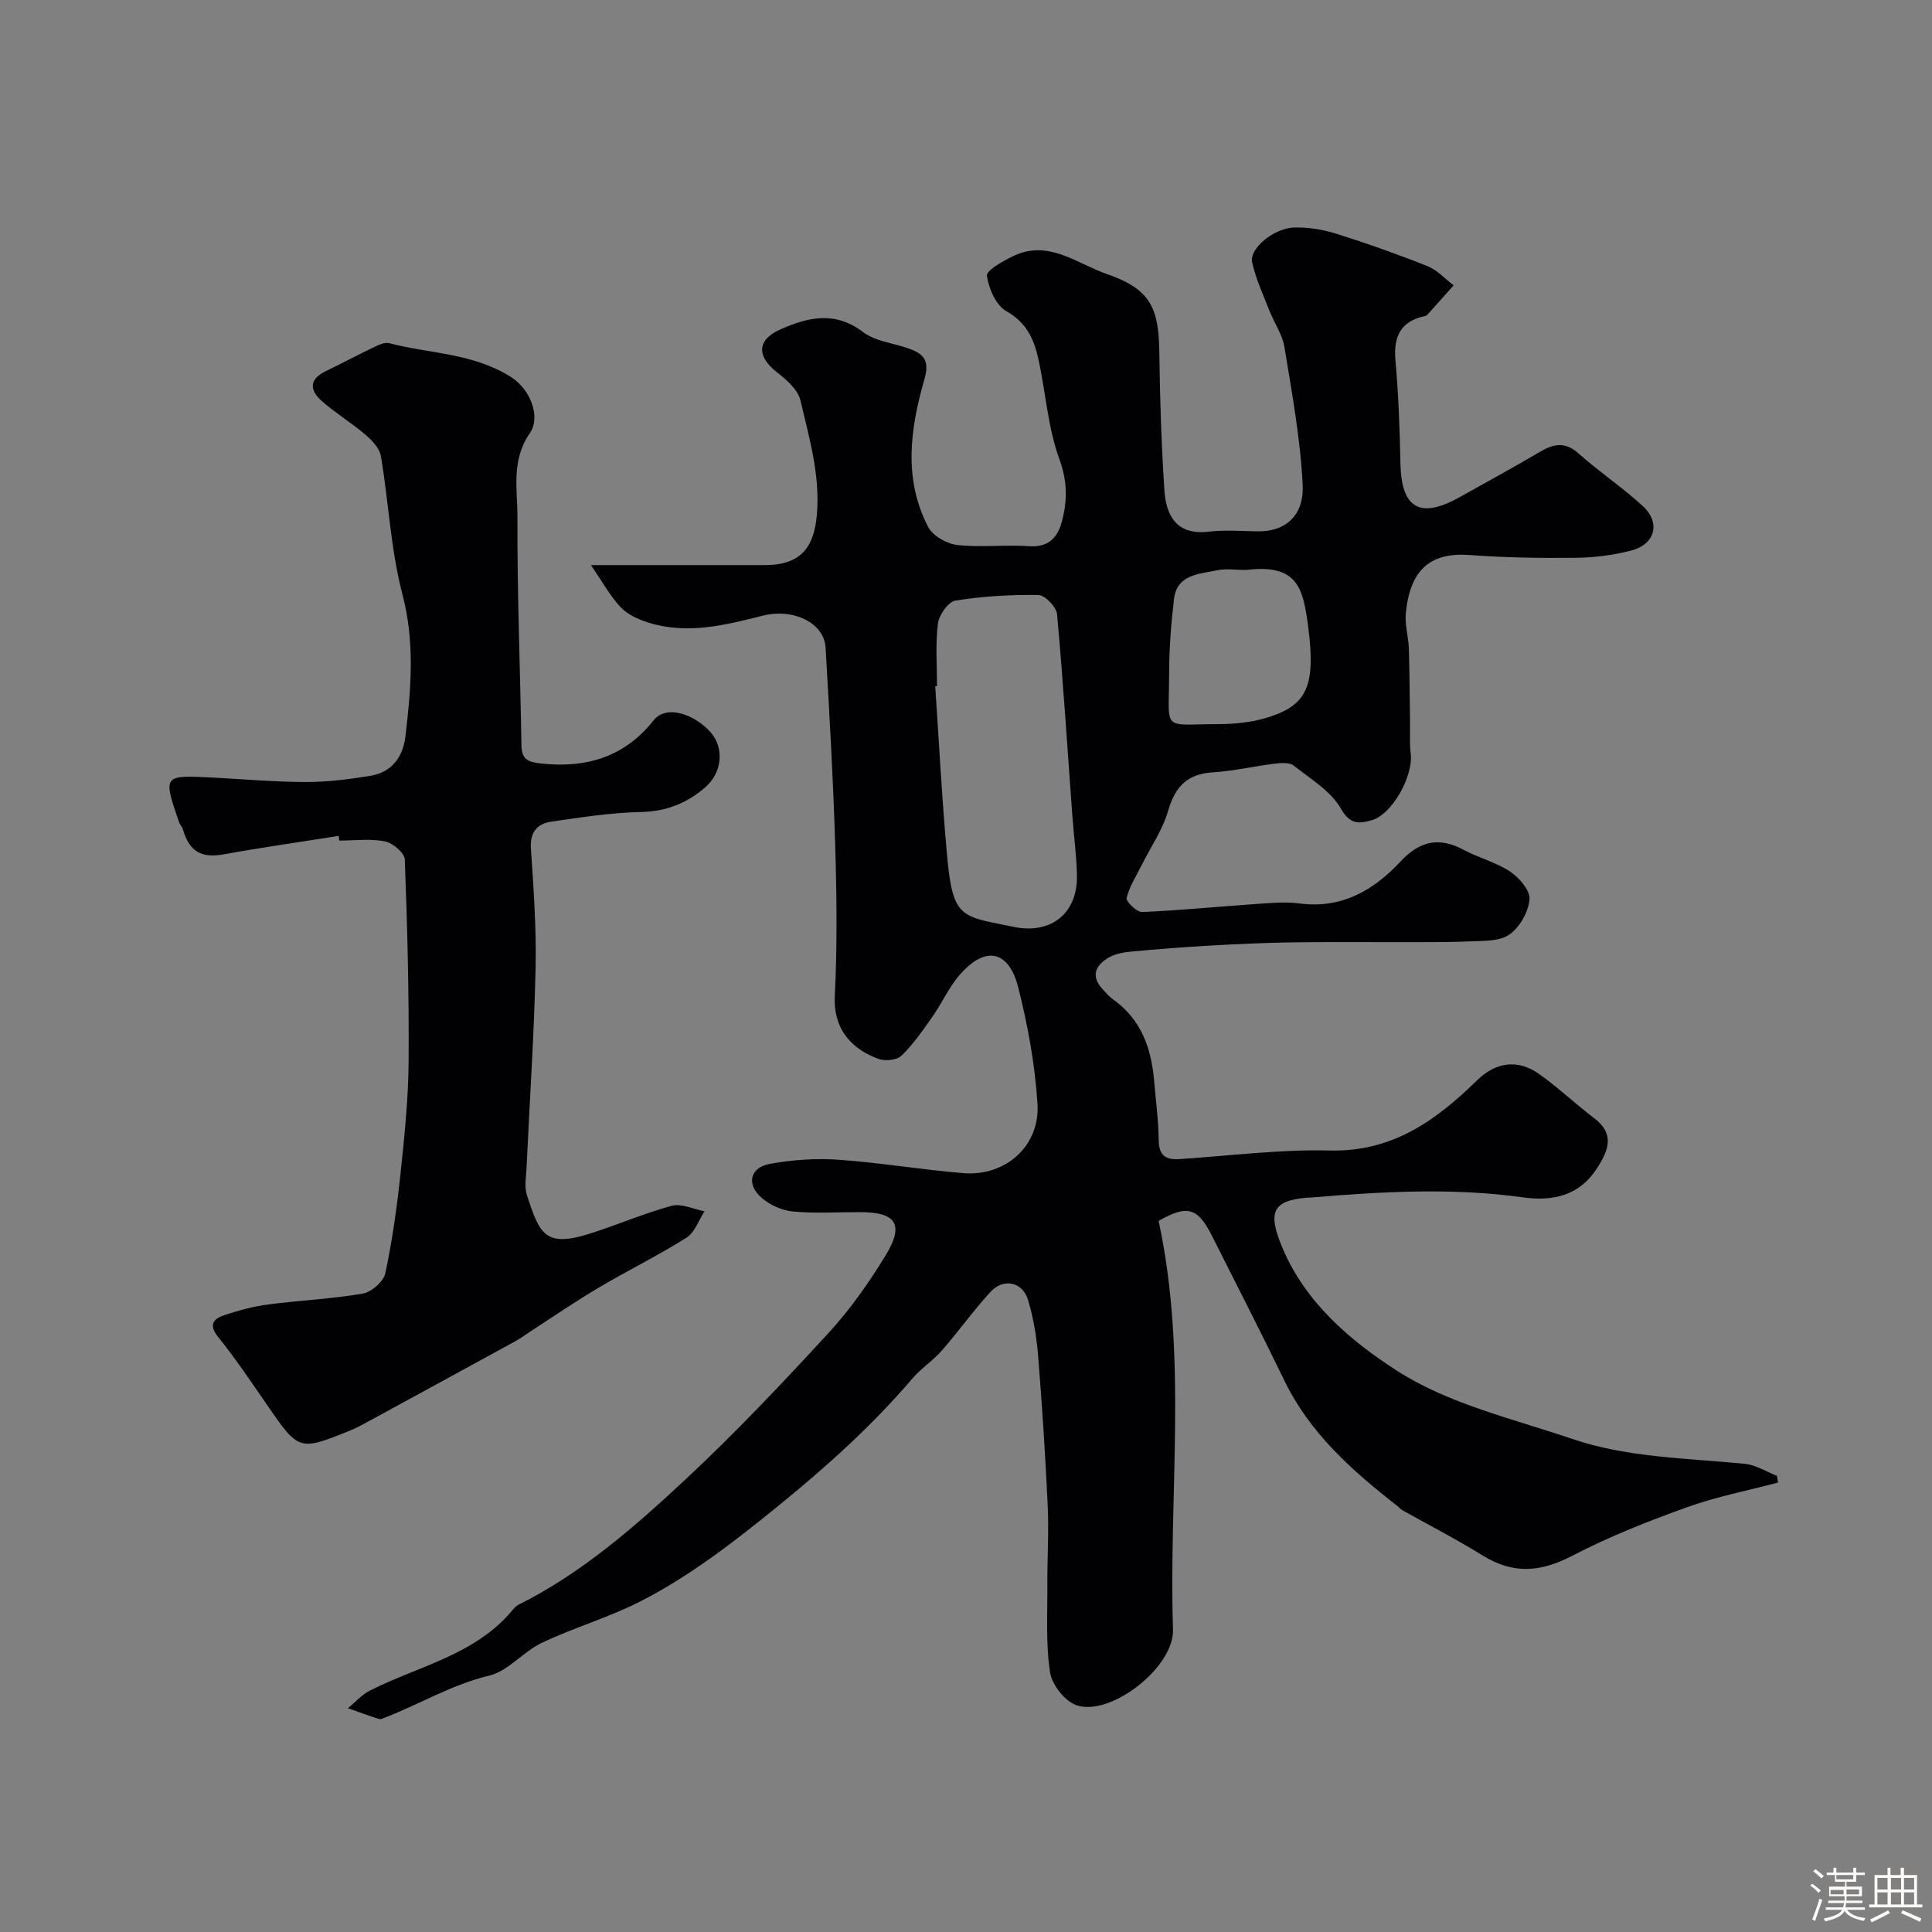
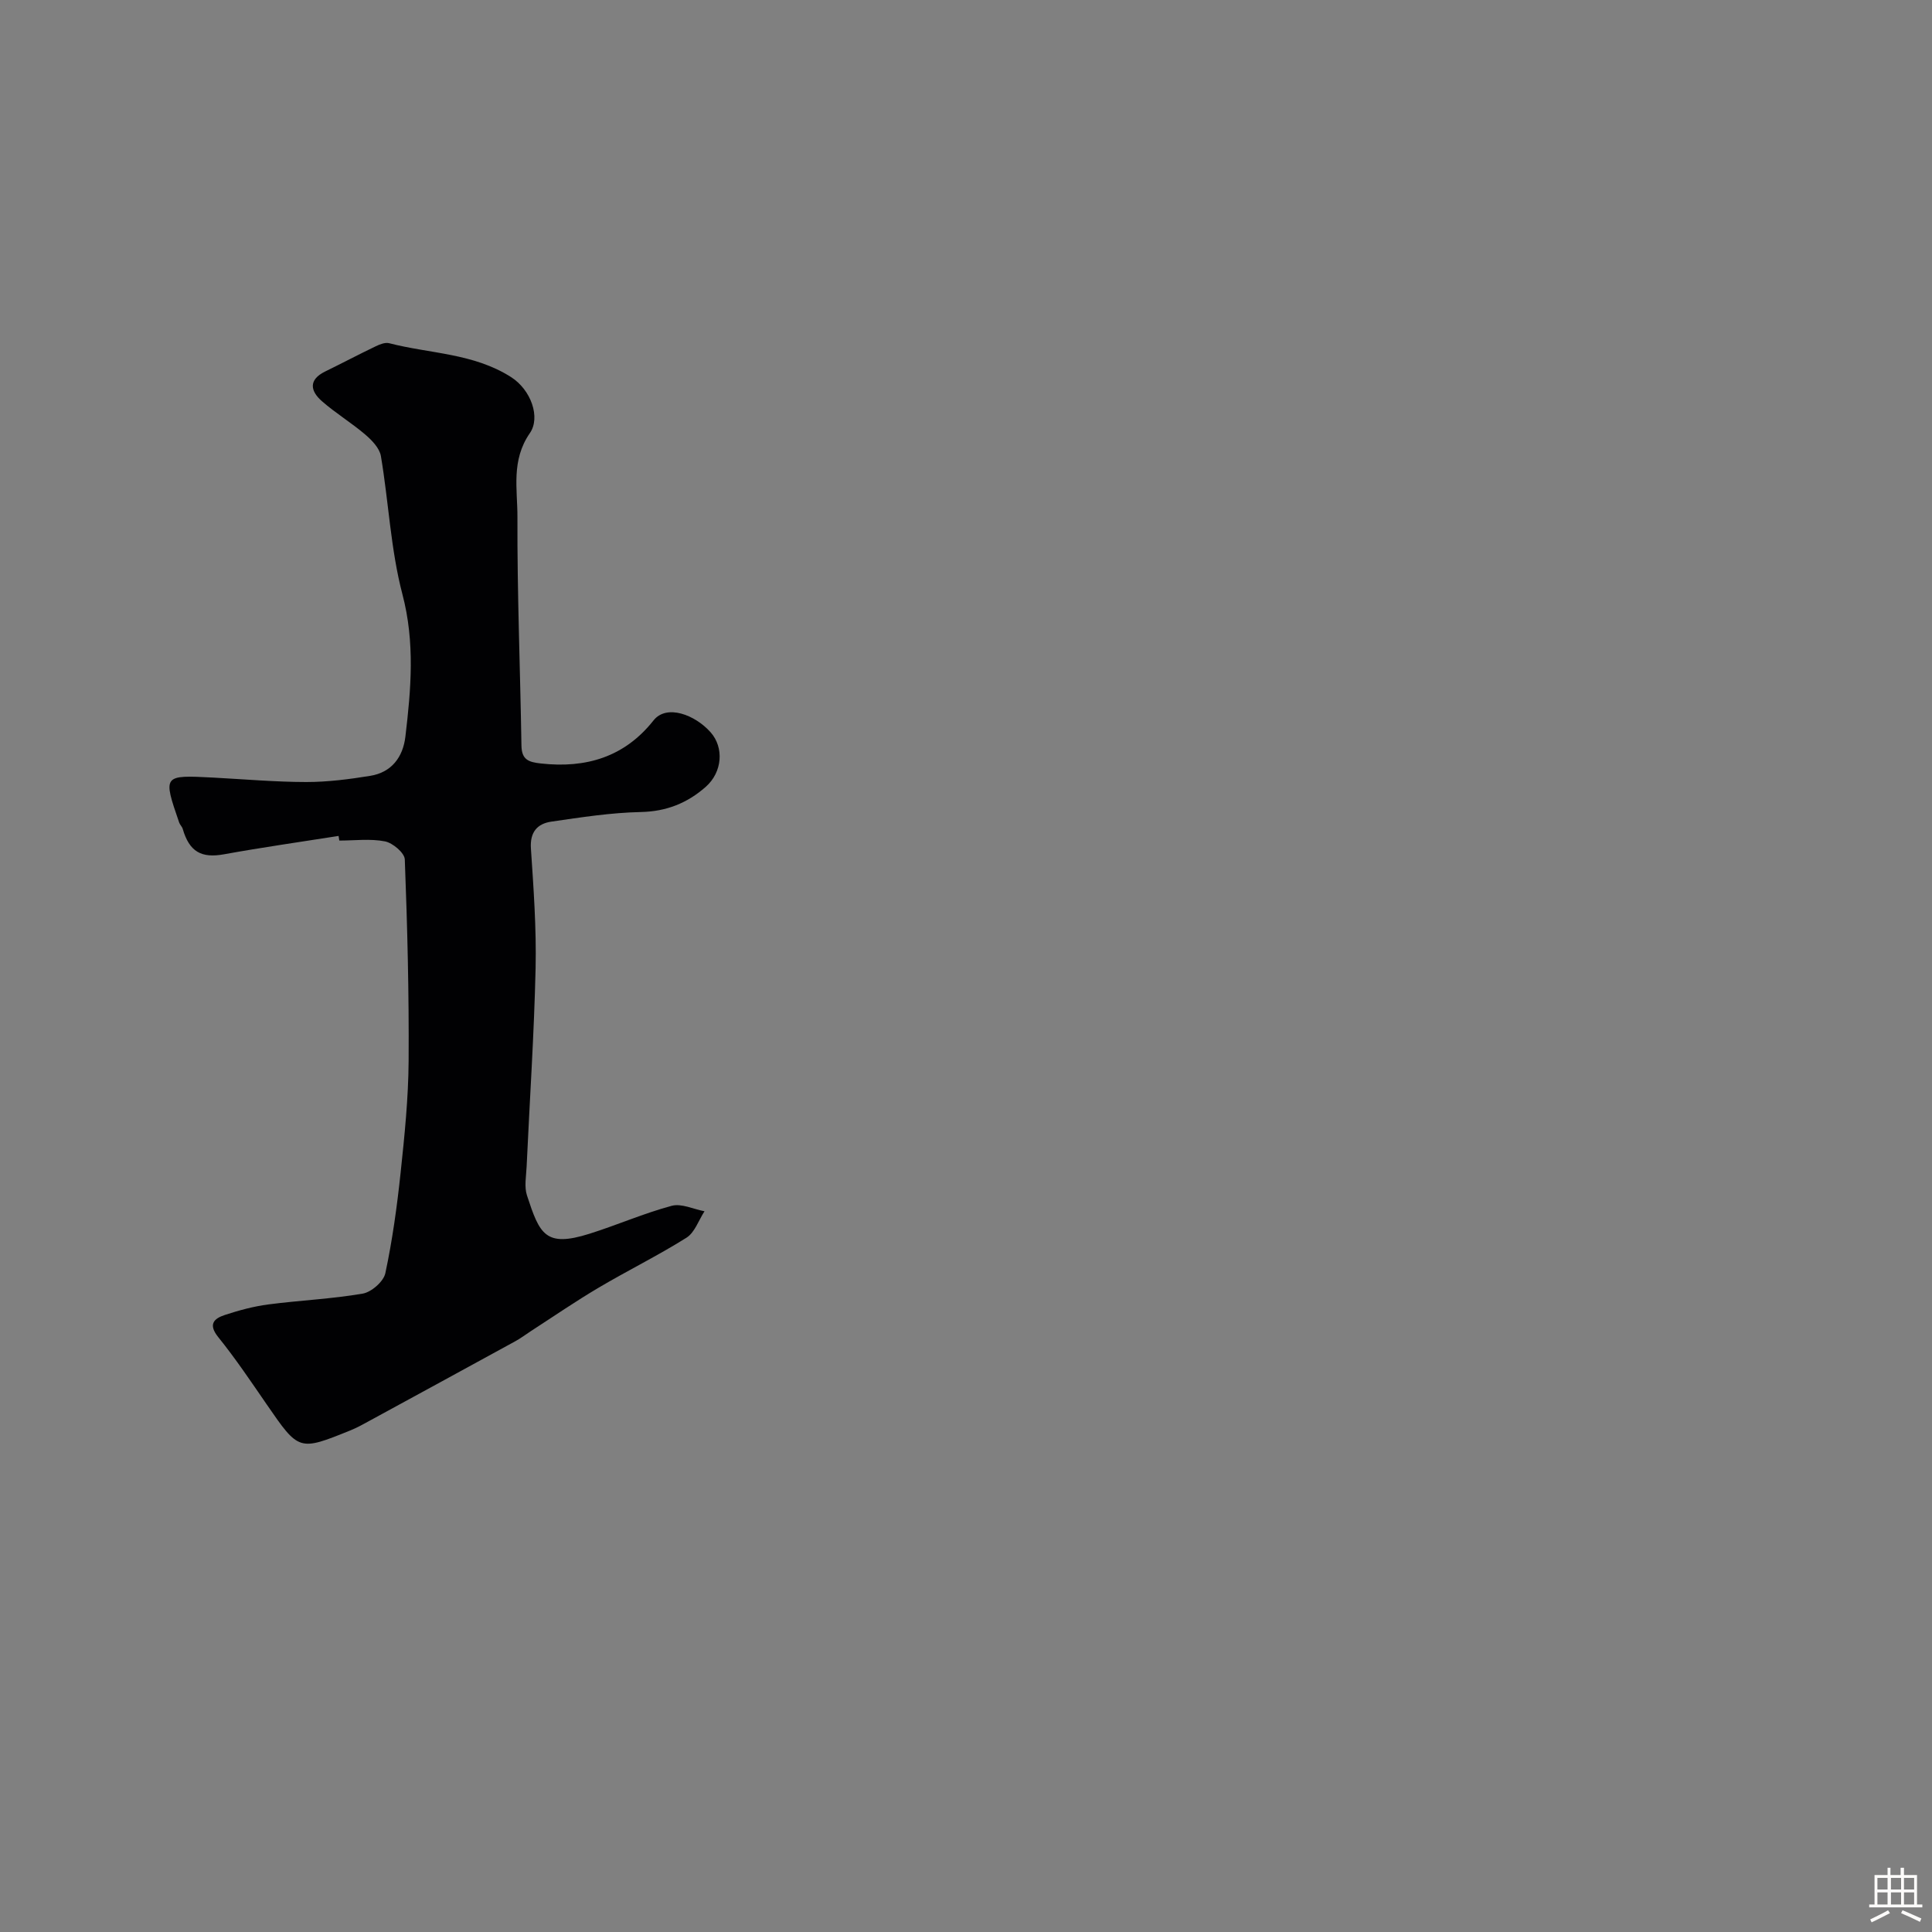
<svg xmlns="http://www.w3.org/2000/svg" enable-background="new 0 0 400 400" viewBox="0 0 400 400">
  <rect x="0" y="0" width="400" height="400" fill="#808080" stroke="none" />
-   <path d="m374.8 390.4.4-.4c.7.5 1.3 1 1.8 1.4l-.5.5c-.5-.6-1.1-1.1-1.7-1.5zm1 7.3-.6-.3c.5-1.4 1.1-2.8 1.5-4.3.2.1.4.2.6.3-.5 1.3-1 2.8-1.5 4.3zm-.4-10.3.5-.4c.4.3 1 .8 1.7 1.4l-.5.5c-.5-.5-1.1-1-1.7-1.5zm2.5.3h1.7v-1h.6v1h3.5v-1h.6v1h1.8v.5h-1.8v1.4h-2v1h3.2v2h-3.2v.9h3.3v.5h-3.4c0 .3-.1.6-.1.9h4v.5h-3.7c.7.9 1.9 1.5 3.8 1.7-.1.2-.2.4-.3.6-2.1-.4-3.5-1.1-4-2.1-.4 1-1.8 1.7-4 2.2-.1-.2-.2-.4-.3-.6 2.1-.4 3.4-1 3.8-1.8h-3.4v-.5h3.6c.1-.3.1-.6.2-.9h-3.3v-.5h3.4c0-.3 0-.6 0-.9h-3.2v-2h3.3v-1h-2.1v-1.4h-1.7v-.5zm1.1 3.5v1h2.7c0-.3 0-.4 0-.4 0-.1 0-.2 0-.2 0-.1 0-.2 0-.3h-2.7zm1.2-3v.9h3.5v-.9zm4.7 3h-2.6v.6.4h2.6z" fill="#fcfbfa" />
  <path d="m393.6 386.7h.6v1.5h2.7v6.1h1.1v.6h-11v-.6h1.1v-6.1h2.7v-1.5h.6v1.5h2.1v-1.5zm-2.7 8.8.4.6c-1.2.6-2.5 1.3-3.8 1.9-.1-.2-.2-.4-.3-.6 1.2-.6 2.5-1.2 3.7-1.9zm-2.2-6.7v2.4h2.1v-2.4zm0 3v2.5h2.1v-2.5zm2.8-3v2.4h2.1v-2.4zm0 3v2.5h2.1v-2.5zm6 6.1c-1.4-.7-2.7-1.3-3.9-1.8l.3-.6c1.5.6 2.7 1.2 3.9 1.7zm-1.2-9.1h-2.1v2.4h2.1zm-2.1 3v2.5h2.1v-2.5z" fill="#fcfbfa" />
  <g fill="#010103">
-     <path d="m122.35 117c12.72 0 24.36.01 36 0 7.22-.01 10.16-3.4 10.77-10.38.72-8.27-1.59-15.97-3.4-23.74-.52-2.22-2.91-4.28-4.89-5.83-4.2-3.3-4.13-6.69.74-8.85 5.73-2.54 11.33-3.86 17.13.56 2.45 1.86 6.03 2.24 9.1 3.28 3.14 1.07 4.81 2.27 3.6 6.45-2.94 10.18-4.43 20.66.78 30.63.96 1.83 3.83 3.47 5.99 3.71 4.94.55 10-.09 14.97.26 4.05.28 5.88-1.94 6.72-5.15 1.13-4.26 1.16-8.27-.52-12.86-2.43-6.64-2.84-13.99-4.41-20.98-.89-3.95-2.46-7.36-6.55-9.65-2.15-1.21-3.69-4.7-4.05-7.36-.15-1.11 3.33-3.04 5.43-4.06 7.3-3.54 13.17 1.55 19.42 3.71 9 3.12 10.74 6.96 10.85 16.3.11 9.43.43 18.87 1.03 28.28.34 5.38 2.45 9.56 9.25 8.75 3.29-.39 6.66-.11 9.99-.06 6.46.09 9.69-3.87 9.41-9.56-.47-9.58-2.23-19.11-3.78-28.6-.43-2.62-2.13-5.02-3.13-7.57-1.29-3.3-2.81-6.56-3.56-9.99-.62-2.83 4.52-7.09 8.77-7.19 2.89-.07 5.92.43 8.69 1.3 6.36 2 12.65 4.23 18.84 6.7 2.02.8 3.63 2.63 5.43 3.98-1.81 2.02-3.62 4.04-5.43 6.06-.11.12-.26.24-.42.27-5.06 1.05-6.66 4.17-6.21 9.19.63 7.07.9 14.19 1.03 21.29.18 9.36 4.02 11.65 12.27 7.04 5.56-3.11 11.15-6.16 16.64-9.39 2.84-1.68 5.2-2.13 7.98.35 4.27 3.81 9.09 7.02 13.3 10.89 3.74 3.45 2.57 7.91-2.4 9.2-3.72.97-7.66 1.46-11.51 1.51-7.31.08-14.65-.04-21.94-.58-7.84-.58-12.35 2.73-13.22 12.1-.22 2.4.55 4.87.63 7.31.16 5.21.17 10.43.24 15.65.03 2.02-.11 4.05.14 6.04.58 4.63-3.85 12.69-8.15 13.83-2.28.61-4.32 1.07-6.24-2.33-2.07-3.68-6.31-6.22-9.81-8.99-.86-.68-2.57-.58-3.83-.43-4.31.53-8.58 1.54-12.9 1.81-5.24.33-7.81 2.83-9.3 7.99-1.12 3.91-3.57 7.43-5.42 11.13-1.14 2.28-2.57 4.49-3.17 6.9-.17.71 2.11 2.95 3.2 2.9 7.72-.32 15.42-1.09 23.13-1.62 3.15-.21 6.36-.56 9.46-.15 8.75 1.15 15.36-2.72 20.94-8.7 3.92-4.2 7.92-5.15 13.01-2.42 3.15 1.69 6.78 2.59 9.72 4.56 1.87 1.25 4.13 3.92 3.96 5.74-.24 2.59-2.02 5.74-4.14 7.24-2.02 1.43-5.32 1.31-8.07 1.43-5.19.22-10.38.14-15.58.16-7.19.02-14.39-.06-21.58.05-5.64.09-11.27.35-16.9.67-5.42.31-10.84.73-16.24 1.24-1.6.15-3.33.47-4.68 1.27-2.65 1.57-3.71 3.79-1.22 6.48.68.73 1.33 1.53 2.13 2.1 5.86 4.13 7.98 10.12 8.56 16.91.35 4.1.9 8.19.95 12.29.04 3.17 1.44 4.1 4.3 3.91 10.37-.68 20.75-2.04 31.1-1.78 12.97.33 22.01-6.21 30.54-14.56 3.88-3.79 8.41-4.36 12.71-1.35 4.02 2.82 7.6 6.26 11.52 9.23 4.28 3.25 2.97 6.59.66 10.23-3.69 5.81-9.17 7.02-15.43 6.15-14.56-2.03-29.11-1.2-43.67.02-.33.03-.67.02-1 .04-7.27.61-8.12 3.1-5.23 10.12 4.8 11.63 14.3 19.59 23.83 25.72 10.67 6.87 23.89 9.9 36.17 14.08 11.58 3.94 23.83 4 35.87 5.19 2.27.23 4.43 1.64 6.64 2.5.07.46.14.92.21 1.38-6.3 1.67-12.75 2.91-18.85 5.11-8.07 2.9-16.11 6.07-23.7 10.02-6.71 3.49-12.3 3.87-18.66-.07-5.38-3.33-11.03-6.23-16.55-9.33-.42-.24-.75-.65-1.14-.95-9.29-7.26-18.02-14.99-23.31-25.91-4.85-10.02-9.95-19.92-14.94-29.87-3-5.98-5.13-6.56-11.09-3.18 6.05 28.08 2.05 56.44 2.98 84.61.26 7.78-12.86 18.01-19.91 15.7-2.41-.79-5.14-4.22-5.54-6.78-.91-5.9-.53-12.01-.57-18.04-.03-5.49.33-11 .08-16.48-.48-10.38-1.16-20.75-1.99-31.1-.31-3.87-.97-7.79-2.07-11.51-1.12-3.78-5.1-4.63-7.79-1.7-3.54 3.86-6.6 8.17-10.05 12.12-1.85 2.12-4.31 3.7-6.14 5.84-8.38 9.8-17.84 18.3-27.87 26.45-8.95 7.27-17.96 14.27-28.15 19.53-6.62 3.42-13.91 5.51-20.66 8.71-3.87 1.83-6.97 5.86-10.92 6.8-7.66 1.83-14.24 5.82-21.39 8.62-.46.18-1.02.48-1.41.36-2.17-.68-4.3-1.48-6.44-2.24 1.52-1.24 2.87-2.8 4.58-3.66 10.13-5.12 21.87-7.37 29.59-16.76.31-.38.68-.77 1.11-.98 13.21-6.6 24.21-16.25 34.84-26.18 10.24-9.56 19.89-19.79 29.38-30.1 4.46-4.85 8.33-10.36 11.78-16 3.95-6.44 2.26-9-5.16-9.02-4.67-.01-9.36.3-13.99-.13-2.25-.21-4.75-1.34-6.48-2.83-3.22-2.77-2.44-6.27 1.69-7.03 4.65-.85 9.52-1.19 14.23-.86 8.66.6 17.25 2.09 25.9 2.78 8.7.69 15.83-5.64 15.29-14.33-.5-8.08-1.99-16.2-3.97-24.07s-6.92-8.75-12.22-2.56c-2.21 2.58-3.62 5.81-5.59 8.61s-3.94 5.67-6.38 8.03c-.95.93-3.39 1.16-4.77.66-5.12-1.87-9.4-5.76-9.03-13.06.52-10.47.39-21 .07-31.49-.41-13.54-1.2-27.07-1.98-40.6-.3-5.12-6.65-8.21-13.01-6.61-7.81 1.96-15.67 3.96-23.71 1.42-2.05-.65-4.27-1.65-5.7-3.17-2.15-2.25-3.71-5.15-6.16-8.72zm71.65 25.07c-.12.01-.25.02-.37.03.79 11.67 1.38 23.36 2.45 35 .99 10.86 2.25 12.42 9.09 13.84 1.59.33 3.18.66 4.78.98 7.71 1.54 13.17-2.84 13.02-10.68-.08-4.1-.65-8.19-.95-12.29-1.02-13.94-1.9-27.89-3.17-41.8-.14-1.49-2.49-3.93-3.85-3.96-5.74-.09-11.54.25-17.21 1.16-1.47.24-3.38 2.98-3.6 4.75-.54 4.28-.19 8.65-.19 12.97zm63.93-24.06c-1.99 0-4.06-.34-5.97.07-3.69.79-8.29.81-8.9 5.95-.61 5.22-1.01 10.5-1.01 15.76-.01 11.81-1.71 10.17 10.32 10.13 3.55-.01 7.26-.43 10.6-1.54 7.59-2.52 9.42-6.44 7.92-18.25-1.08-8.54-2.22-13.42-12.96-12.12z" />
    <path d="m70.1 173.07c-7.91 1.25-15.84 2.37-23.71 3.8-4.67.85-7.18-.49-8.56-5.26-.13-.46-.57-.84-.73-1.3-3.39-9.86-3.39-9.86 7.02-9.32 6.43.34 12.86.91 19.29.92 4.42 0 8.87-.57 13.24-1.28 4.41-.71 6.77-3.86 7.28-8.1 1.17-9.83 2.01-19.51-.61-29.48-2.44-9.29-2.85-19.1-4.46-28.63-.28-1.64-1.87-3.28-3.25-4.46-2.86-2.44-6.12-4.41-8.94-6.88-2.42-2.11-2.87-4.44.66-6.17 3.5-1.71 6.94-3.53 10.45-5.21.85-.41 1.97-.86 2.8-.64 8.43 2.18 17.41 2.04 25.21 7 4.19 2.67 6.15 8.38 3.92 11.6-3.94 5.69-2.56 11.65-2.58 17.43-.06 15.76.58 31.52.83 47.28.05 2.92 1.46 3.42 4.03 3.7 9.37 1.04 17.33-1.35 23.31-8.91 2.72-3.44 8.63-1.16 11.83 2.46 2.79 3.15 2.46 8.24-1.04 11.31-3.8 3.34-8.1 5.07-13.38 5.19-6.2.13-12.4 1.09-18.56 1.99-2.88.42-4.46 2.14-4.23 5.56.55 8.25 1.15 16.53.97 24.79-.31 13.7-1.23 27.39-1.86 41.09-.09 1.99-.52 4.16.08 5.97 2.62 7.98 3.76 10.81 12.95 7.91 5.71-1.8 11.24-4.23 17.01-5.78 2.02-.54 4.51.7 6.79 1.13-1.22 1.87-2.02 4.4-3.74 5.48-5.91 3.71-12.2 6.8-18.21 10.36-4.76 2.81-9.32 5.95-13.96 8.95-1.09.71-2.14 1.51-3.28 2.13-10.06 5.51-20.14 11-30.22 16.49-1.26.69-2.53 1.4-3.86 1.94-10.73 4.34-10.7 4.31-17.37-5.36-3.24-4.7-6.43-9.46-10.01-13.9-2.16-2.67-.96-3.87 1.37-4.63 2.92-.96 5.93-1.77 8.97-2.17 6.5-.85 13.09-1.13 19.54-2.24 1.81-.31 4.32-2.5 4.69-4.22 1.46-6.85 2.42-13.82 3.16-20.79.82-7.7 1.61-15.45 1.66-23.18.09-13.9-.26-27.81-.79-41.7-.05-1.36-2.49-3.42-4.1-3.74-3.05-.6-6.3-.17-9.46-.17-.06-.33-.11-.65-.15-.96z" />
  </g>
</svg>